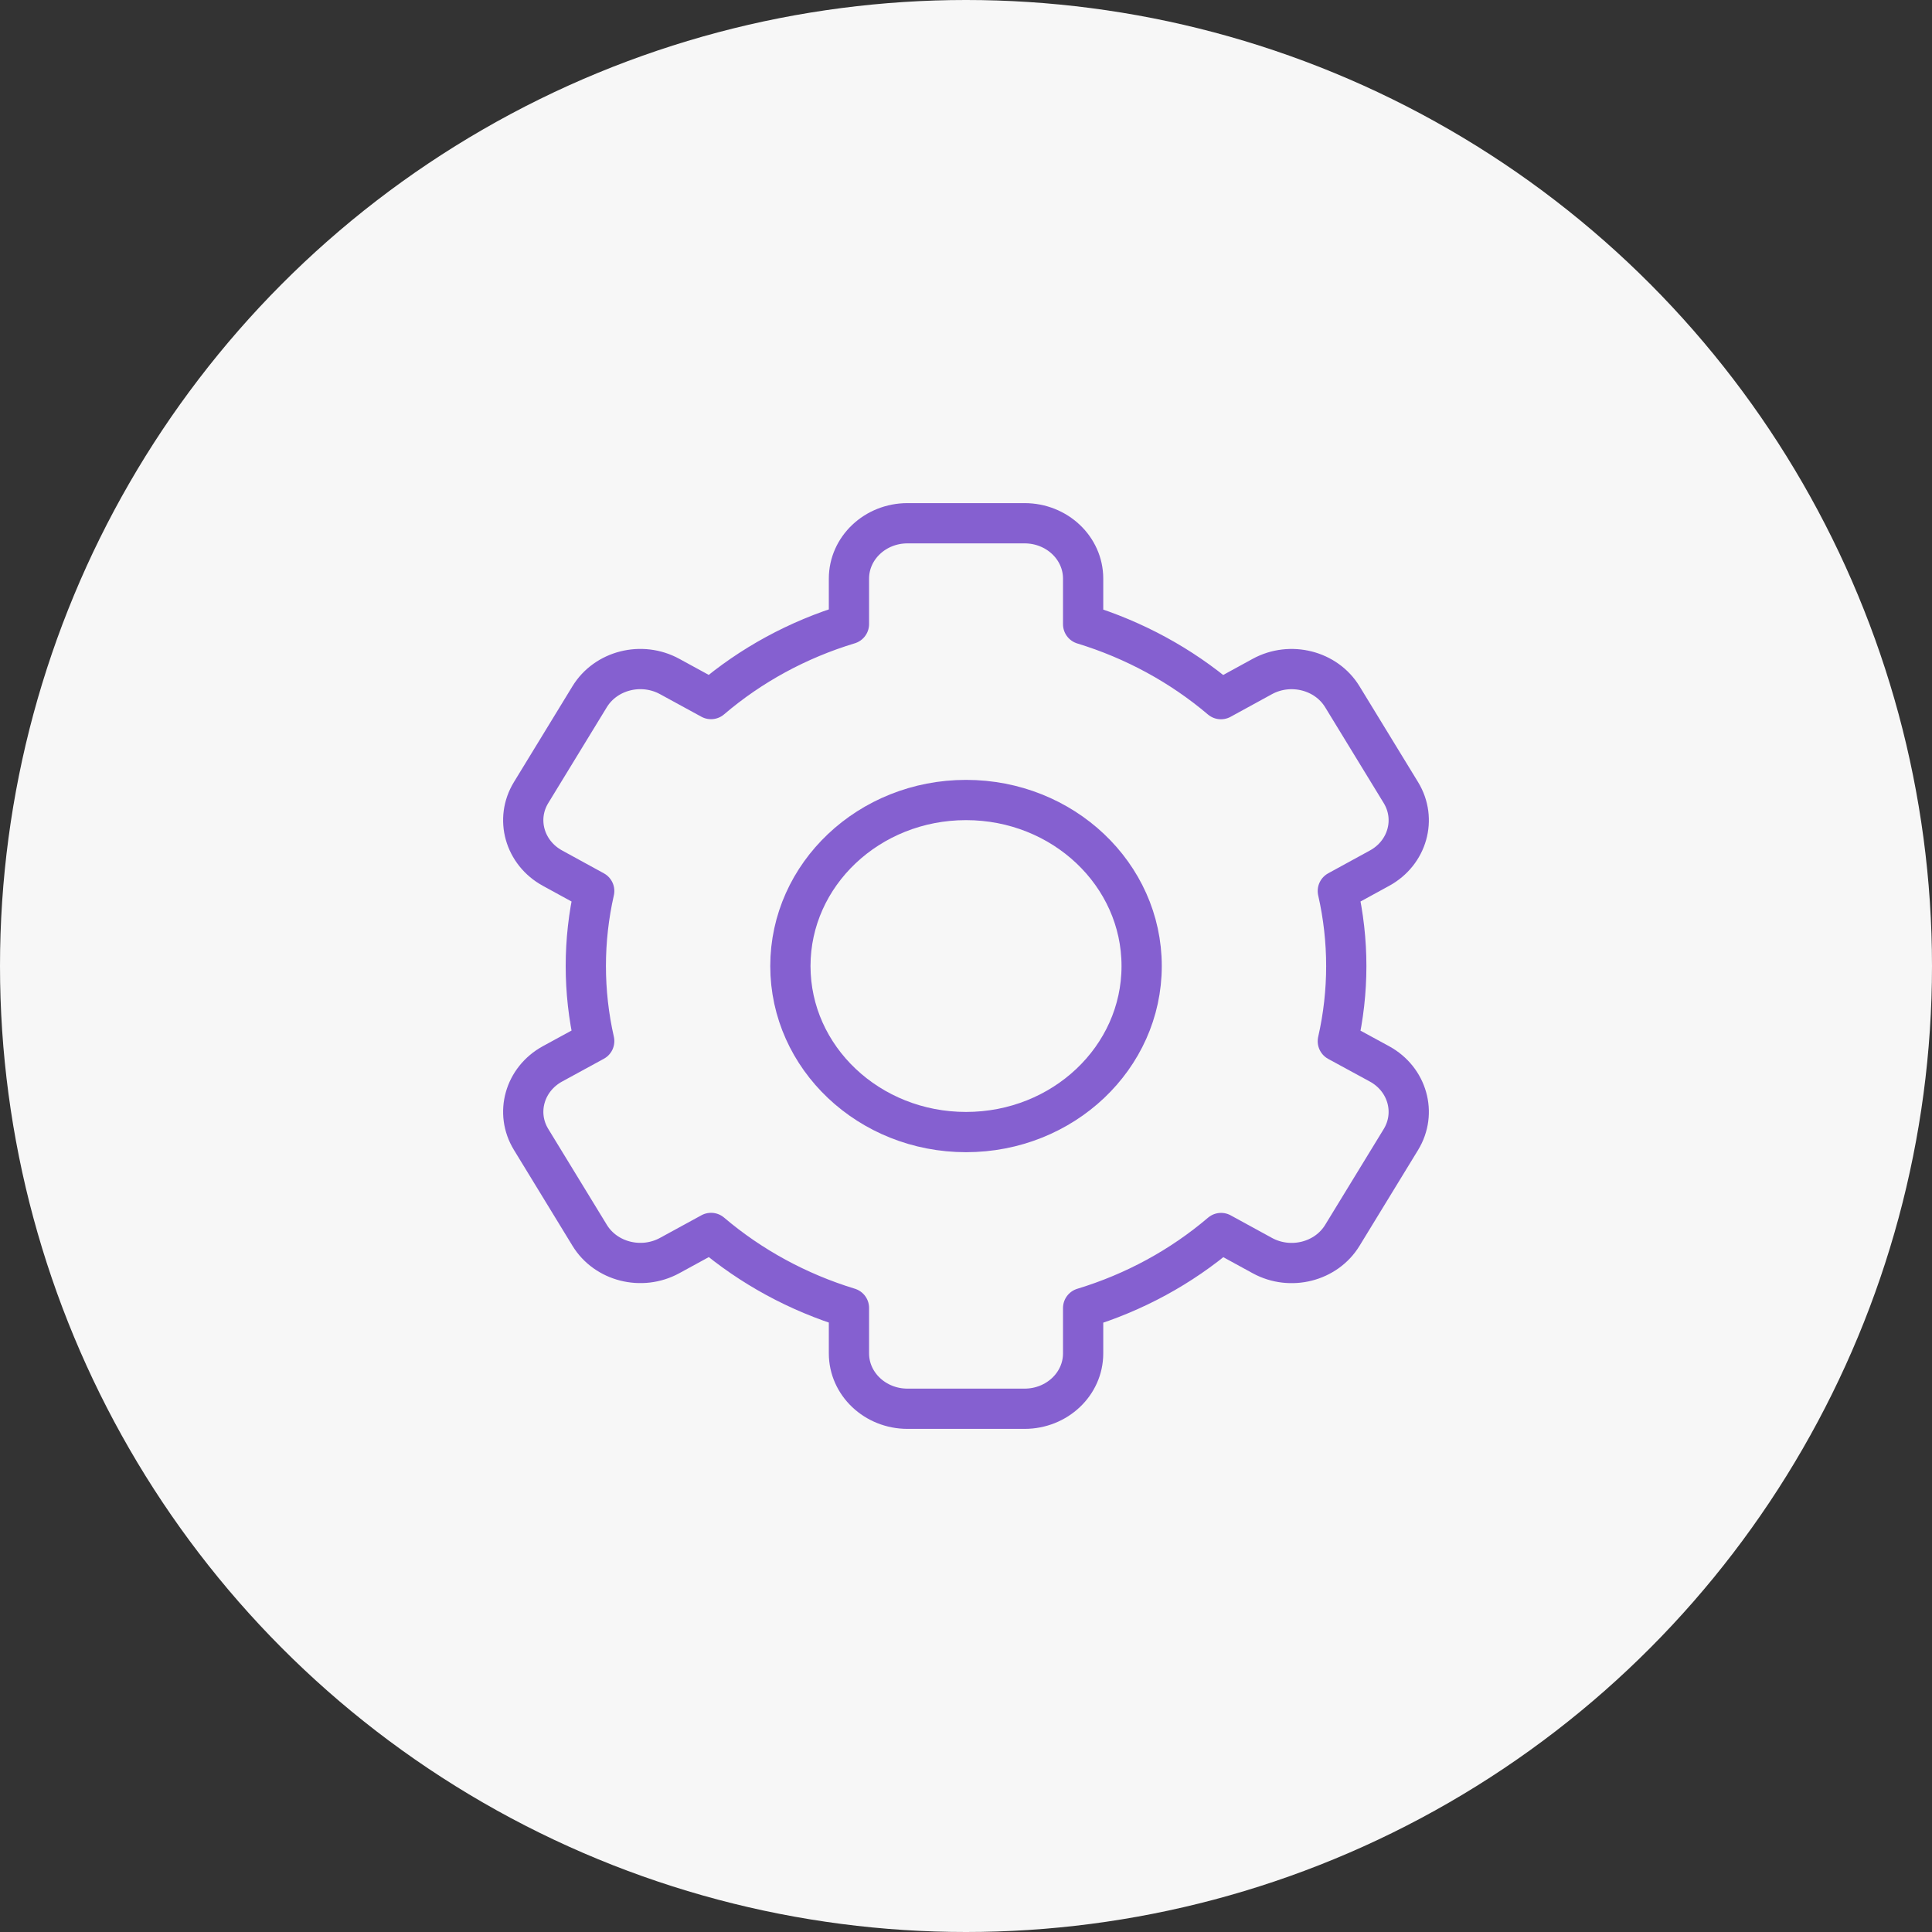
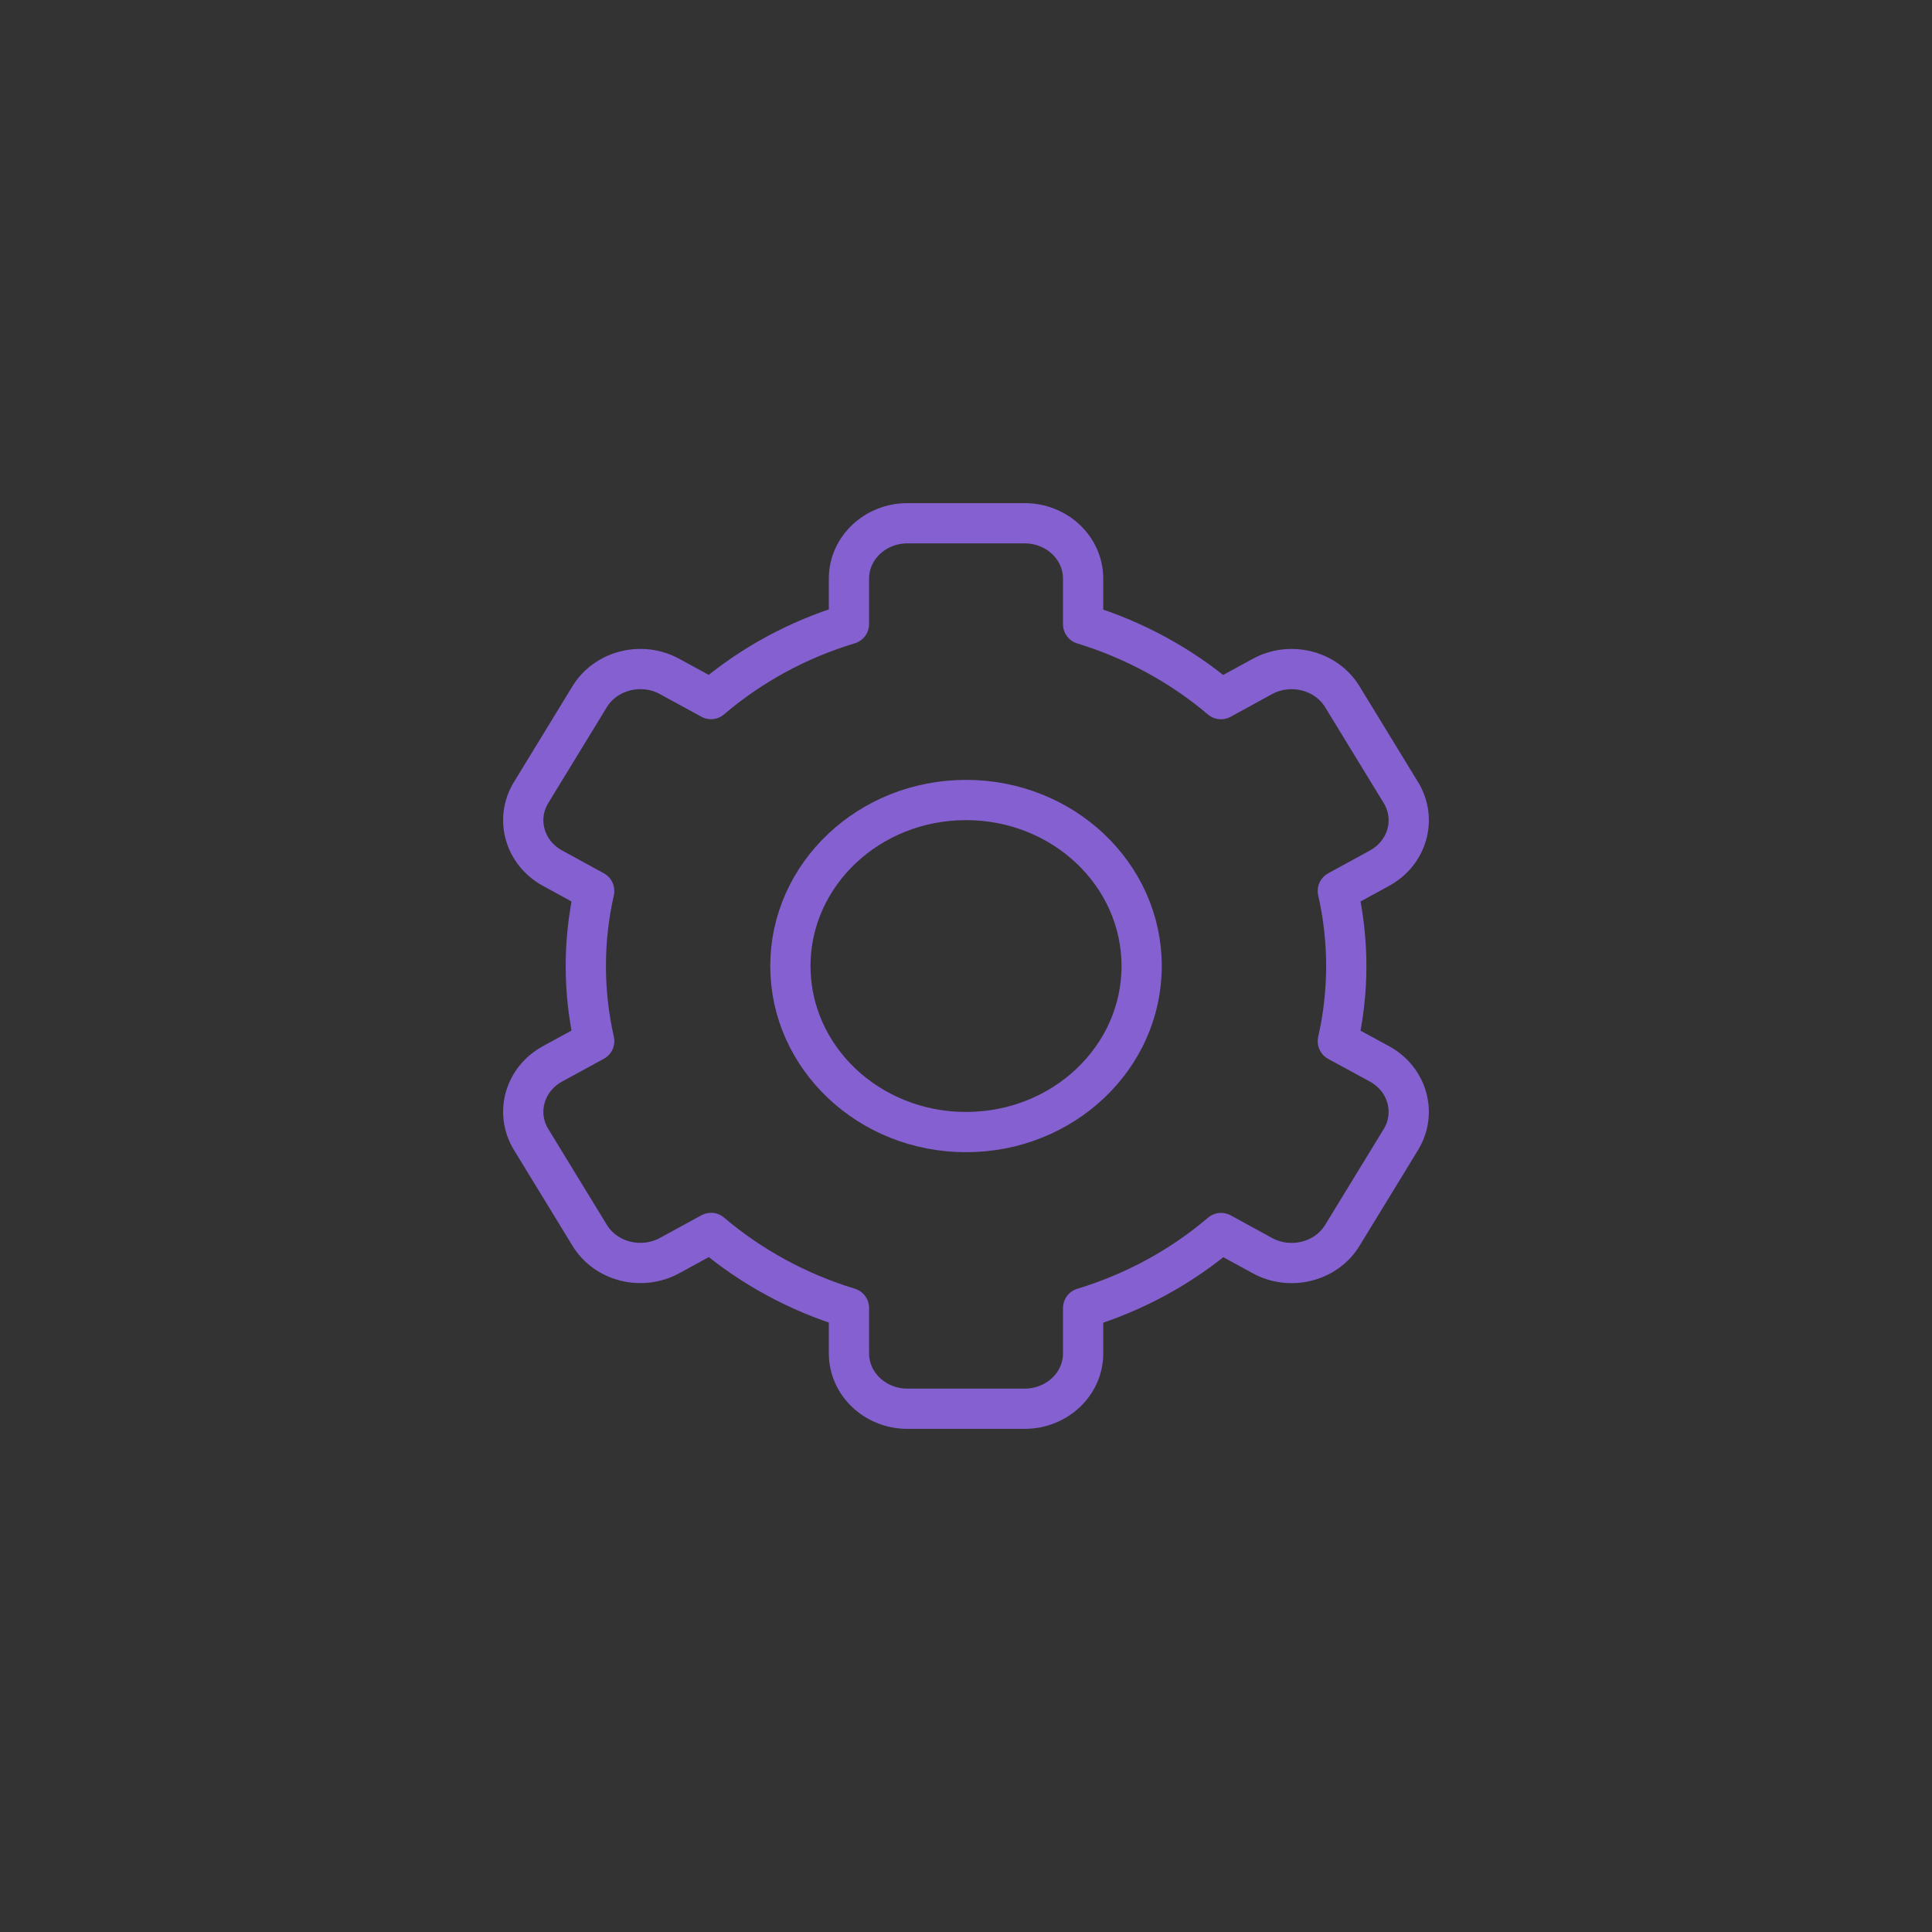
<svg xmlns="http://www.w3.org/2000/svg" width="48" height="48" viewBox="0 0 48 48" fill="none">
  <rect x="0" y="0" width="48" height="48" fill="#333333" stroke="none" />
-   <circle cx="24" cy="24" r="24" fill="#F7F7F7" />
  <path fill-rule="evenodd" clip-rule="evenodd" d="M24.001 28.126C26.411 28.126 28.364 26.28 28.364 24.001C28.364 21.723 26.411 19.876 24.001 19.876C21.591 19.876 19.637 21.723 19.637 24.001C19.637 26.28 21.591 28.126 24.001 28.126Z" stroke="#8560D0" stroke-linecap="round" stroke-linejoin="round" />
  <path fill-rule="evenodd" clip-rule="evenodd" d="M33.238 22.136L34.273 21.57C34.968 21.191 35.206 20.35 34.805 19.692L33.35 17.311C32.949 16.653 32.059 16.428 31.363 16.807L30.334 17.37C29.343 16.529 28.176 15.895 26.91 15.508V14.375C26.91 13.616 26.259 13 25.455 13H22.546C21.743 13 21.092 13.616 21.092 14.375V15.504C19.822 15.888 18.654 16.523 17.665 17.368L16.637 16.807C15.941 16.427 15.052 16.652 14.65 17.309L13.195 19.691C12.793 20.348 13.032 21.189 13.727 21.569L14.763 22.136C14.485 23.365 14.485 24.636 14.763 25.866L13.727 26.431C13.032 26.811 12.793 27.652 13.195 28.309L14.65 30.691C15.051 31.348 15.941 31.574 16.637 31.194L17.666 30.632C18.657 31.474 19.824 32.109 21.092 32.496V33.625C21.092 34.384 21.743 35 22.546 35H25.455C26.259 35 26.91 34.384 26.91 33.625V32.498C28.179 32.113 29.347 31.478 30.337 30.634L31.363 31.195C32.059 31.575 32.949 31.35 33.35 30.692L34.805 28.311C35.206 27.653 34.968 26.812 34.273 26.432L33.238 25.869C33.518 24.638 33.518 23.366 33.238 22.136Z" stroke="#8560D0" stroke-linecap="round" stroke-linejoin="round" />
</svg>